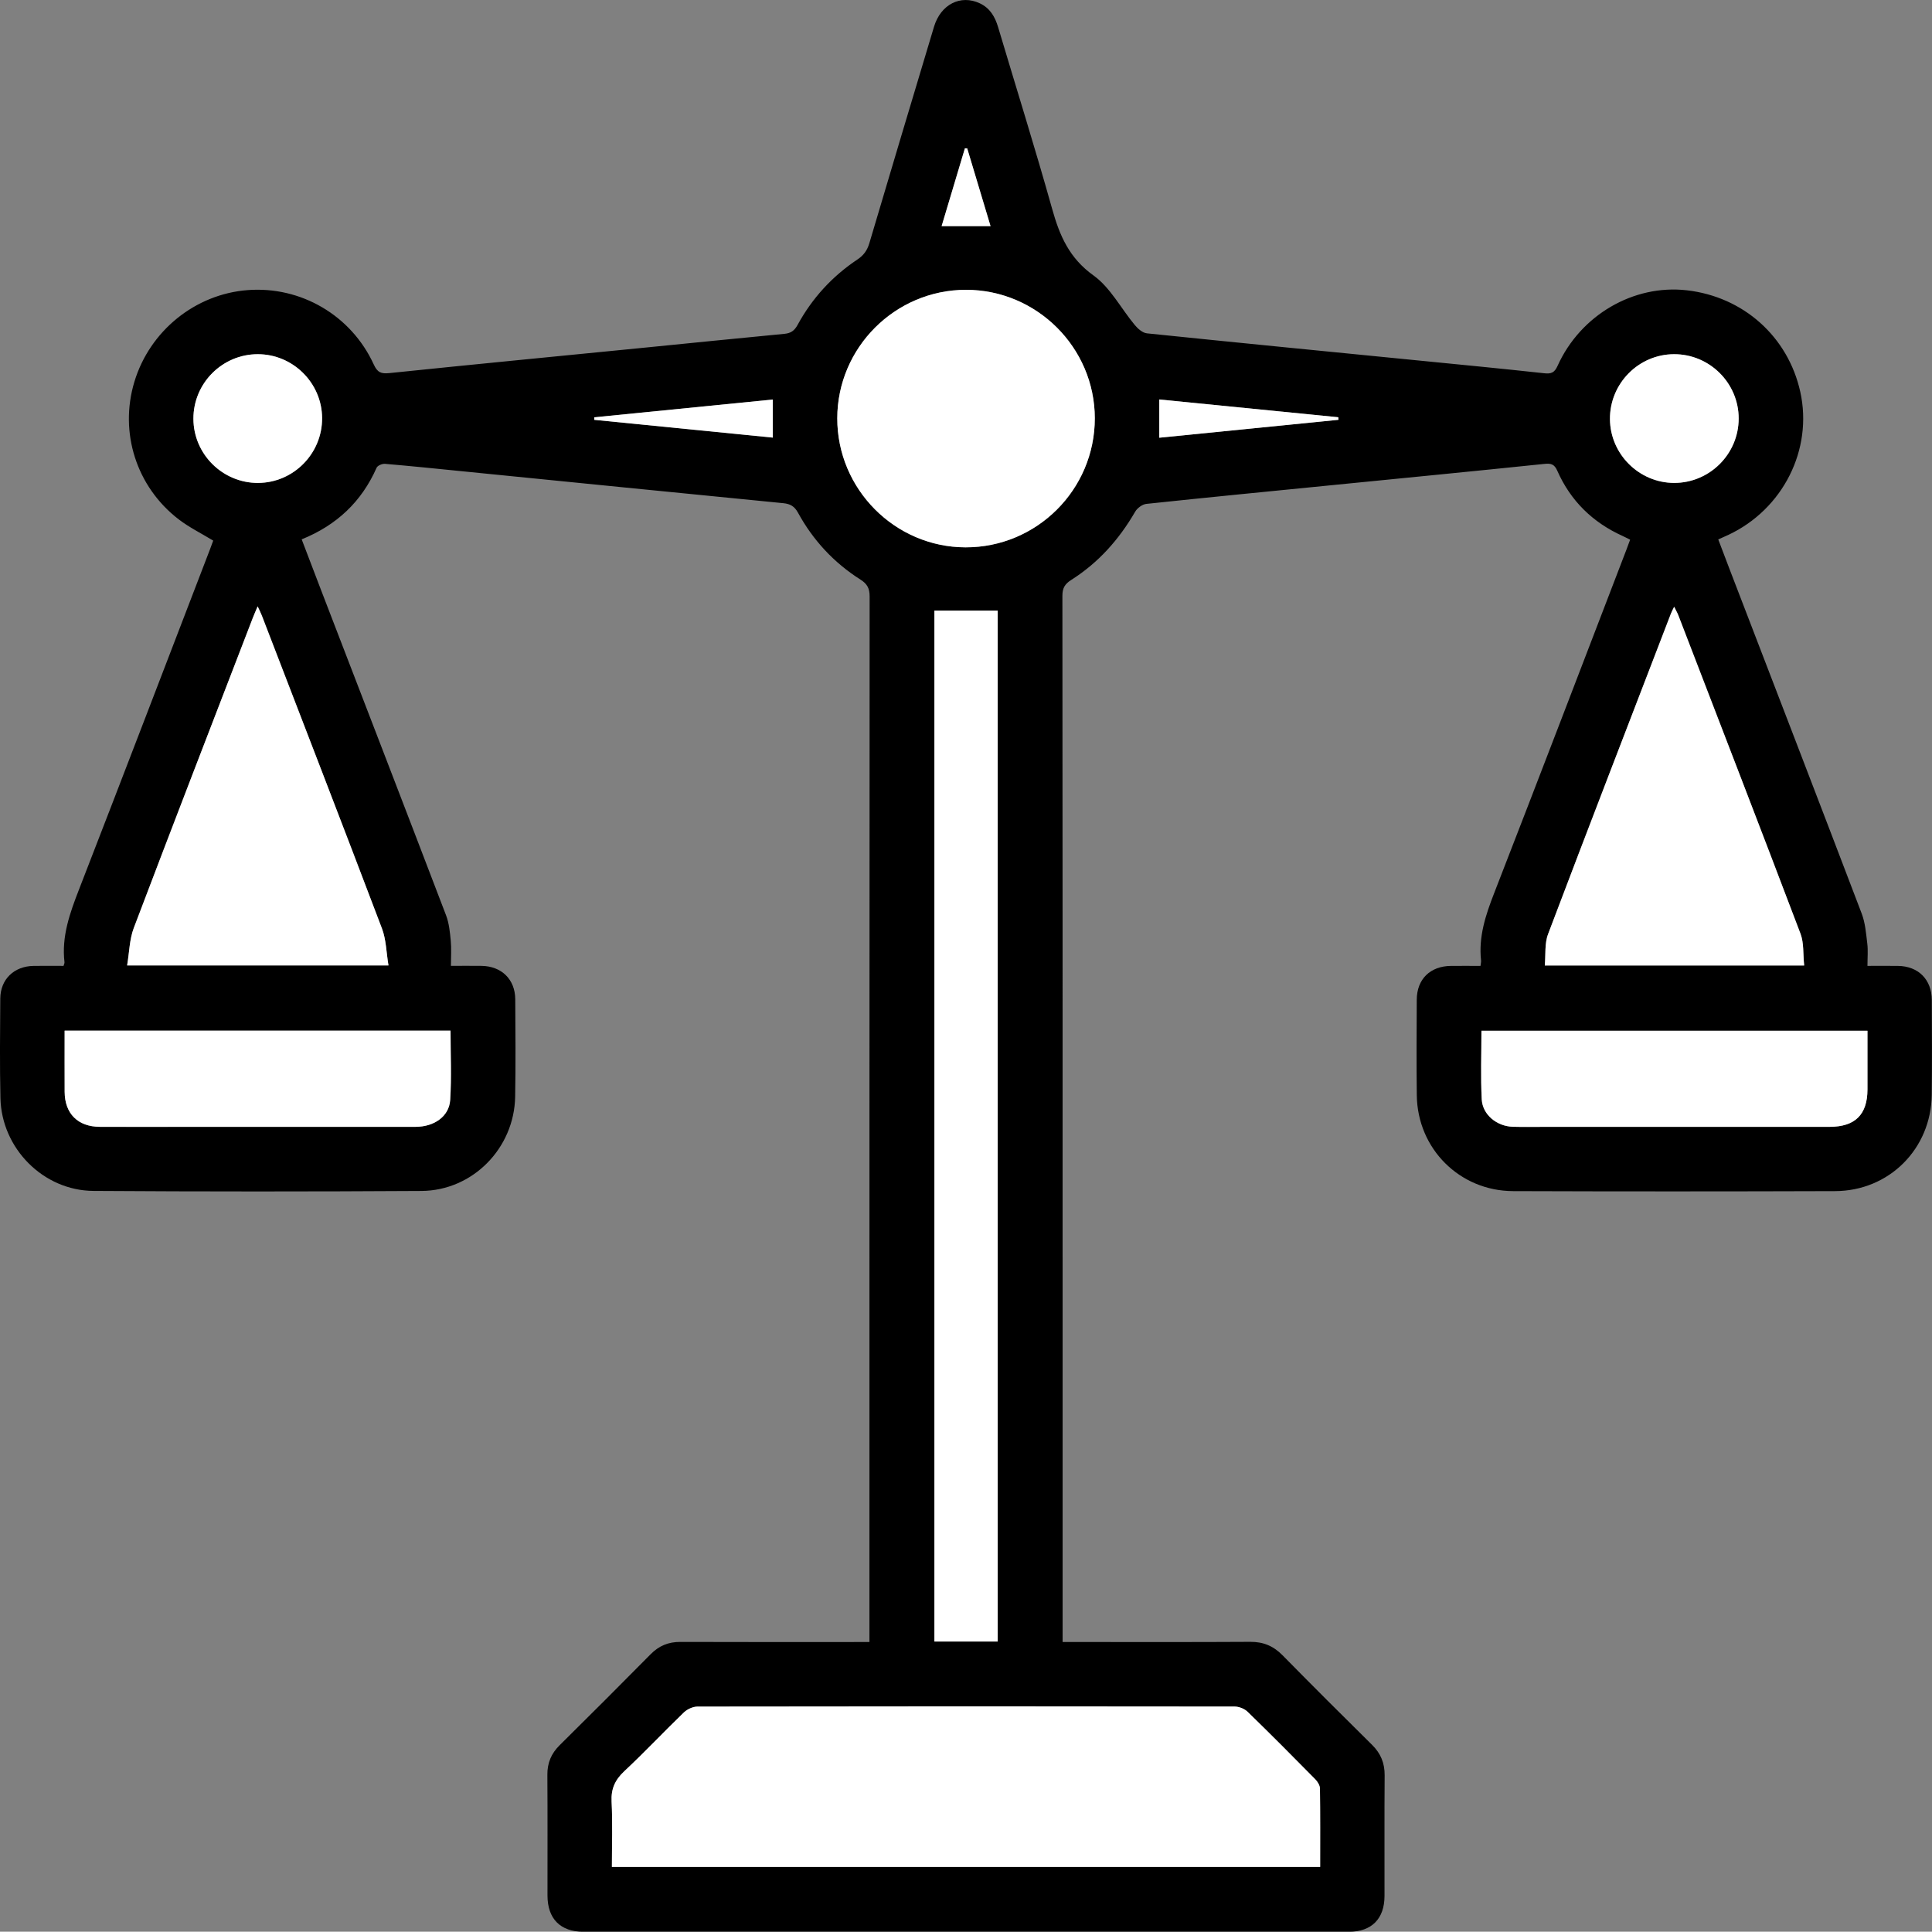
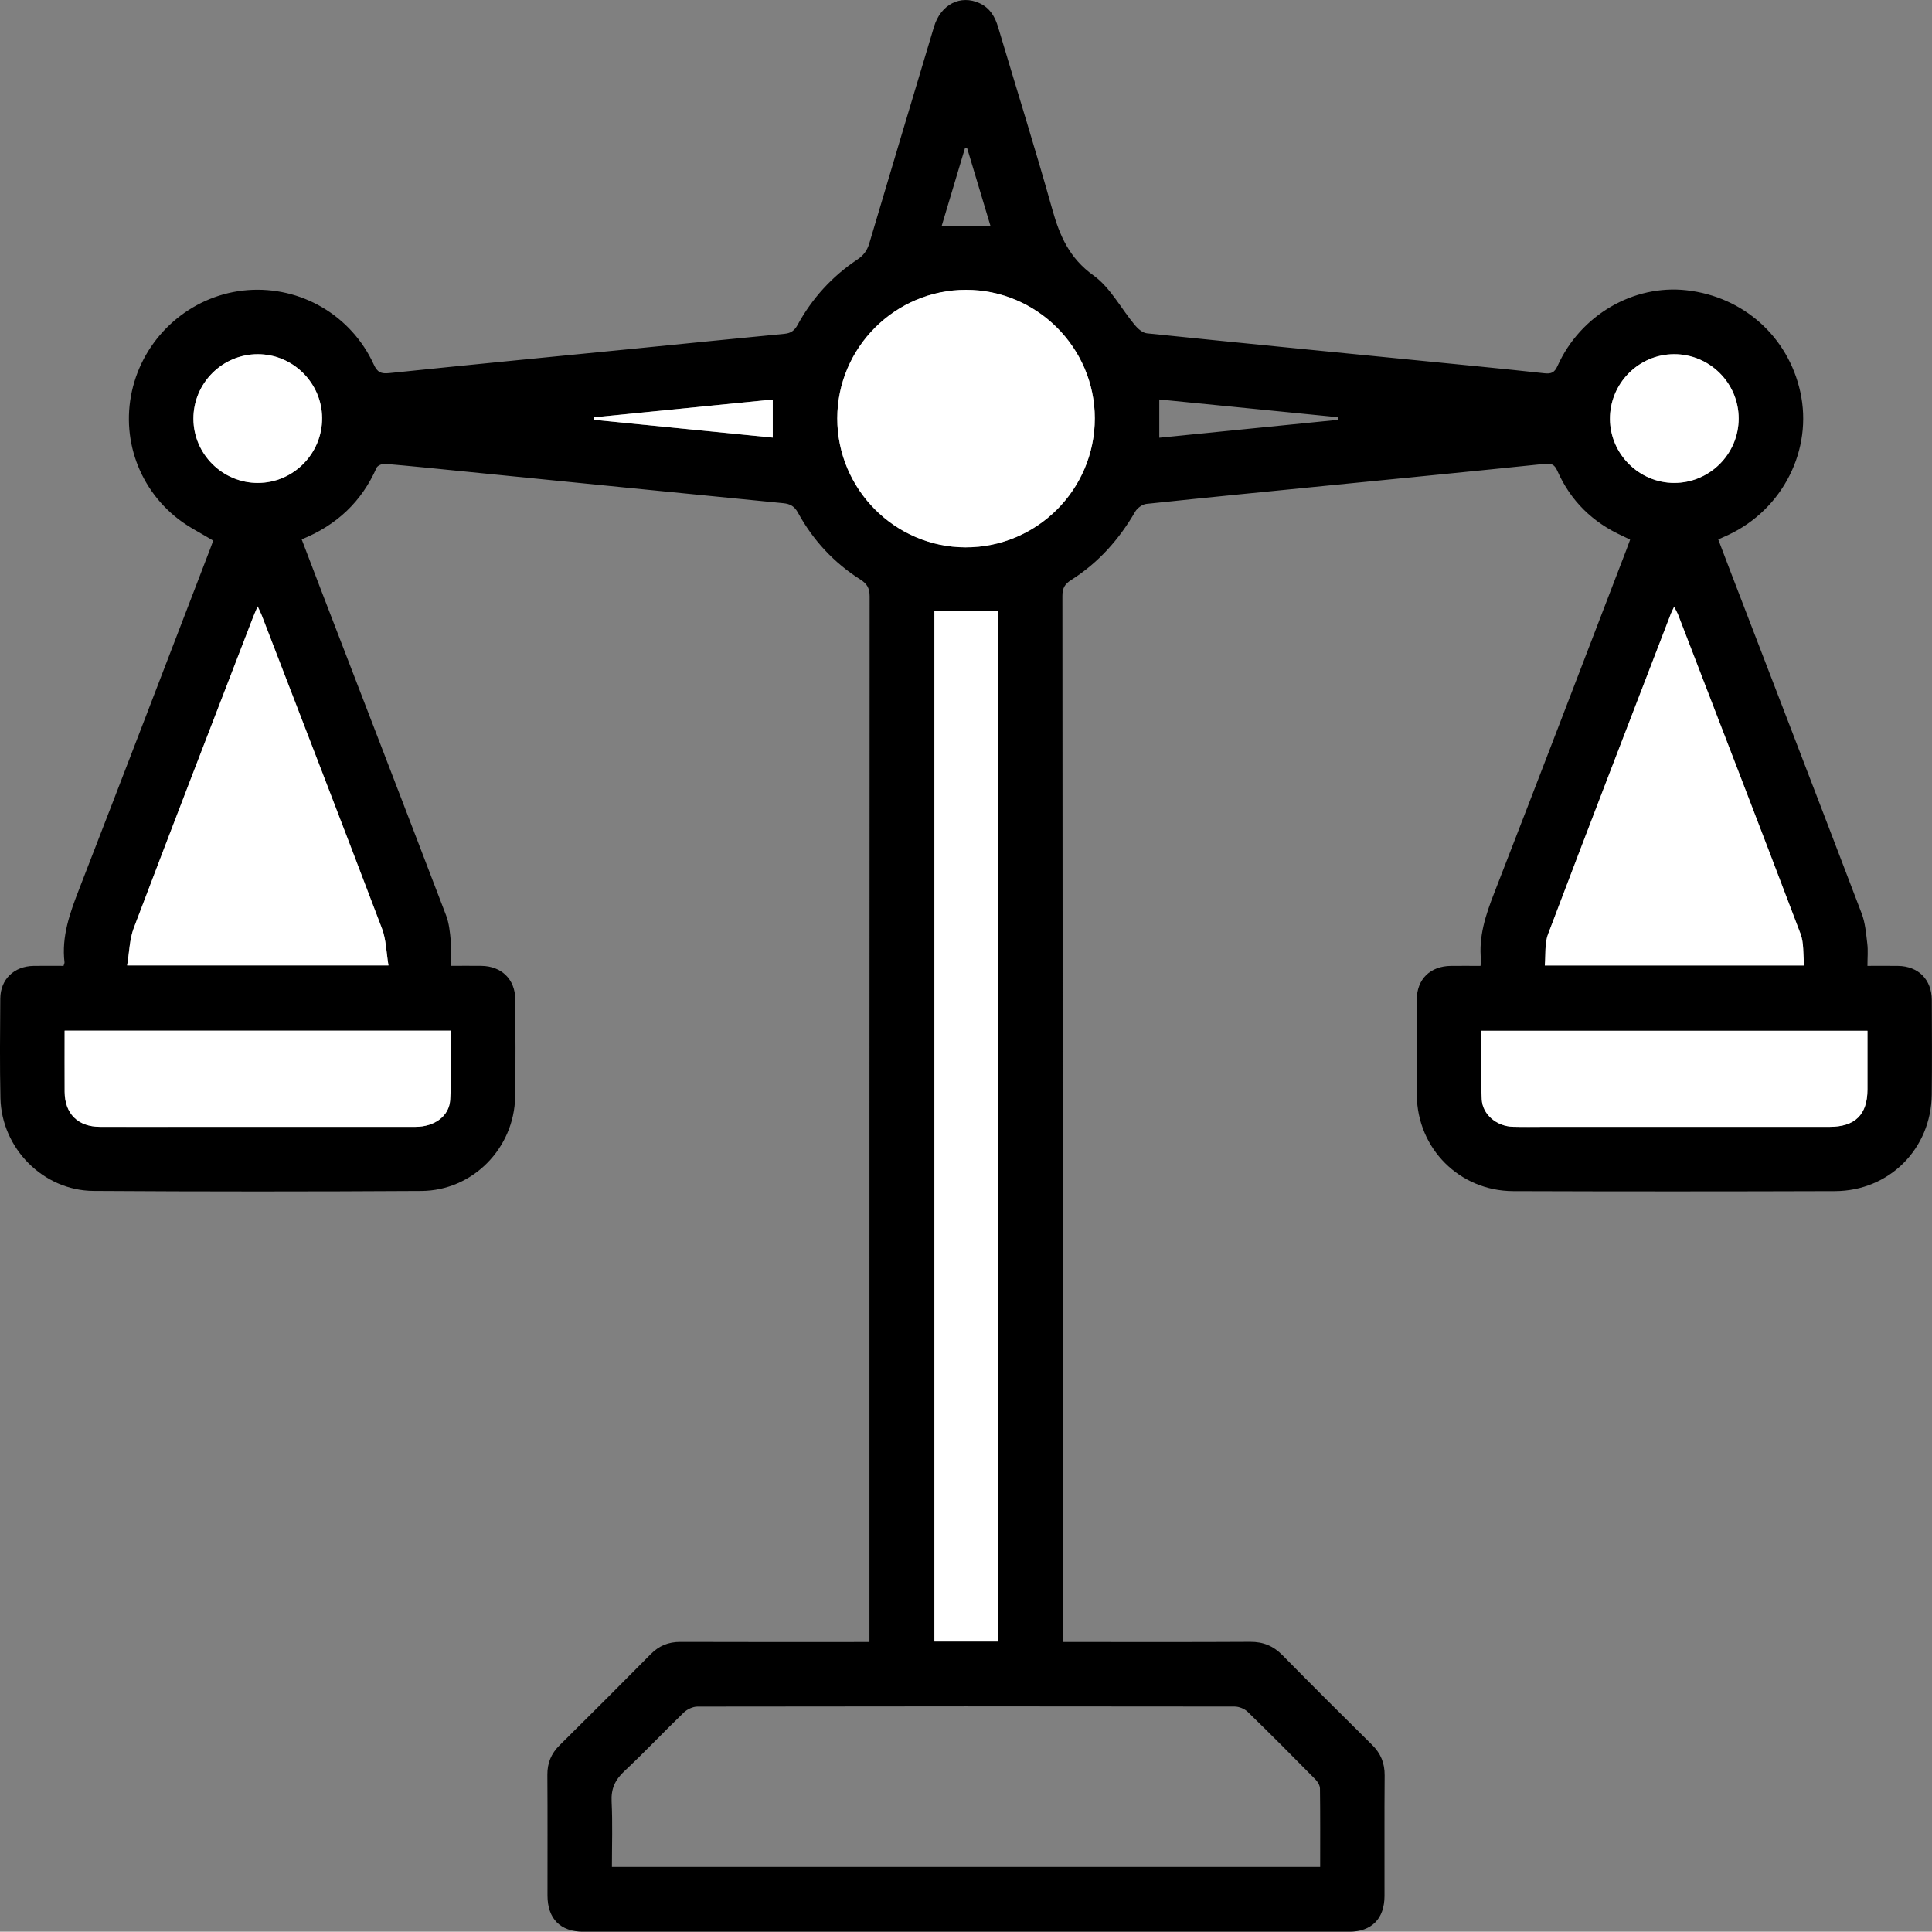
<svg xmlns="http://www.w3.org/2000/svg" id="Layer_1" viewBox="0 0 960.17 960.02">
  <rect x="0" y="0" width="960.17" height="960.02" fill="#808080" stroke="none" />
  <defs>
    <style>.cls-1{fill:#fff;}</style>
  </defs>
  <path d="M432.1,816.02c0-4.36,0-8.01,0-11.66,0-169.32-.01-338.64.09-507.97,0-3.96-1.18-6.2-4.55-8.34-13.18-8.36-23.56-19.54-31.05-33.24-1.75-3.2-3.84-4.4-7.34-4.74-53.04-5.2-106.07-10.53-159.11-15.82-12.93-1.29-25.85-2.63-38.79-3.73-1.38-.12-3.71.85-4.19,1.94-7.44,16.85-19.8,28.54-37.23,35.59,3.26,8.54,6.42,16.88,9.63,25.21,20.74,53.87,41.53,107.73,62.13,161.65,1.5,3.94,1.92,8.37,2.33,12.62.38,3.93.08,7.93.08,12.48,5.3,0,10.25-.06,15.19.01,9.97.14,16.71,6.68,16.78,16.57.1,16.16.24,32.33-.05,48.5-.46,25.54-21.09,46.63-46.58,46.79-54.33.33-108.66.34-162.99-.02-24.97-.16-45.67-21.17-46.23-46.09-.37-16.49-.2-33-.08-49.49.07-9.6,6.83-16.1,16.57-16.25,4.96-.08,9.92-.01,14.87-.01.24-.87.52-1.35.47-1.78-1.52-12.87,2.67-24.48,7.23-36.23,21.86-56.29,43.43-112.69,65.1-169.06.58-1.52,1.13-3.05,1.58-4.28-5.95-3.62-11.96-6.58-17.17-10.58-21.06-16.18-29.6-43.24-22-68.37,7.65-25.3,30.22-43.56,56.3-45.55,26.45-2.02,51.46,12.54,62.65,36.94,1.81,3.95,3.59,4.74,7.76,4.31,41.75-4.32,83.53-8.36,125.29-12.49,23.7-2.35,47.4-4.77,71.1-7.03,3.18-.3,4.95-1.6,6.49-4.42,7.22-13.25,17.17-24.13,29.72-32.51,3.12-2.08,4.88-4.52,5.94-8.08,10.63-35.89,21.38-71.74,32.14-107.59,3.35-11.15,13.21-16.14,22.76-11.66,5.09,2.39,7.57,6.7,9.11,11.87,8.98,30.13,18.4,60.14,26.88,90.41,3.7,13.23,8.5,24.36,20.49,32.95,8.43,6.04,13.7,16.45,20.6,24.72,1.51,1.81,3.85,3.85,5.99,4.07,44.9,4.64,89.82,9.02,134.74,13.47,20.88,2.07,41.78,4.07,62.63,6.36,3.56.39,5.16-.25,6.71-3.69,11.4-25.26,37.78-40.55,64.2-37.54,28.17,3.21,50.36,23.07,56.42,50.49,6.34,28.67-8.61,58.36-35.79,71.09-1.5.7-3.01,1.36-4.98,2.24,1.92,5.04,3.77,9.96,5.66,14.88,21.9,56.99,43.88,113.96,65.61,171.01,1.79,4.69,2.19,9.96,2.8,15.01.42,3.42.08,6.94.08,11.04,5.26,0,10.19-.05,15.13.01,10.18.13,16.81,6.76,16.85,17.01.07,15.67.15,31.33-.03,47-.3,26.88-21.16,47.84-48.07,47.92-53.33.17-106.66.19-159.99,0-26.62-.1-47.53-21.09-47.86-47.62-.2-15.83-.1-31.66-.02-47.5.05-10.24,6.68-16.71,17.02-16.81,4.8-.05,9.6,0,14.66,0,.13-1.16.36-1.96.27-2.73-1.28-11.8,2.26-22.51,6.49-33.36,22.14-56.9,43.92-113.93,65.82-170.92.58-1.52,1.13-3.05,1.78-4.81-1.38-.68-2.52-1.3-3.7-1.83-14.89-6.73-25.87-17.44-32.48-32.39-1.41-3.2-2.98-3.81-6.37-3.45-35.12,3.65-70.27,7.06-105.4,10.55-30.83,3.06-61.66,6.06-92.47,9.33-2,.21-4.52,2.07-5.56,3.87-7.99,13.81-18.31,25.4-31.81,33.94-3.21,2.03-4.37,4.12-4.36,7.94.12,109.66.1,219.32.1,328.98,0,61.5,0,122.99,0,184.49v6.4c2.22,0,4,0,5.78,0,29.16,0,58.33.09,87.49-.08,6.46-.04,11.49,2.05,16,6.64,14.72,14.97,29.59,29.81,44.53,44.56,4.32,4.26,6.29,9.08,6.25,15.15-.16,20-.03,40-.07,60-.02,11.28-6.41,17.73-17.64,17.73-126.82.02-253.65.01-380.47,0-11.5,0-17.86-6.45-17.87-18.01-.02-19.99.08-39.99-.06-59.98-.04-5.89,1.91-10.57,6.09-14.7,15.17-14.99,30.26-30.08,45.25-45.25,4.13-4.18,8.81-6.12,14.7-6.1,29.16.11,58.33.05,87.49.05h6.52ZM656.1,927.84c0-13.35.08-26.17-.1-38.98-.02-1.56-1.16-3.41-2.33-4.59-11.11-11.28-22.27-22.51-33.62-33.54-1.56-1.51-4.27-2.59-6.45-2.6-88.99-.13-177.99-.13-266.98.02-2.29,0-5.1,1.33-6.79,2.95-9.96,9.6-19.44,19.7-29.53,29.14-4.61,4.32-6.66,8.73-6.34,15.12.53,10.74.15,21.53.15,32.48h352ZM495.83,815.81V303.48h-31.45v512.33h31.45ZM480.09,144.03c-35.18,0-63.94,28.72-63.98,63.87-.04,35.18,28.66,64.04,63.75,64.12,35.42.07,64.26-28.72,64.24-64.14-.02-35.1-28.84-63.86-64.01-63.85ZM896.64,479.82c-.6-5.69-.07-11.16-1.82-15.77-20.04-52.85-40.43-105.56-60.74-158.3-.49-1.26-1.19-2.44-2.06-4.19-.77,1.64-1.25,2.5-1.61,3.42-20.41,53.06-40.92,106.1-61.05,159.27-1.77,4.68-1.13,10.28-1.62,15.57h128.9ZM193.06,479.81c-1.09-6.51-1.14-12.82-3.23-18.34-19.7-51.92-39.74-103.7-59.7-155.52-.5-1.3-1.15-2.55-2.09-4.61-1.05,2.49-1.78,4.1-2.41,5.74-19.78,51.36-39.65,102.68-59.16,154.13-2.14,5.65-2.2,12.09-3.3,18.59h129.89ZM736.25,512.26c0,11.51-.43,22.81.15,34.06.39,7.68,7.49,13.42,15.41,13.66,5.49.17,10.99.04,16.49.04,46.98,0,93.96,0,140.94,0,12.69,0,18.83-6.05,18.86-18.54,0-3.5,0-7,0-10.5,0-6.25,0-12.51,0-18.72h-191.85ZM32.12,512.21c0,10.47-.04,20.45.01,30.43.06,10.84,6.59,17.34,17.49,17.38,13.49.05,26.99.01,40.48.01,38.82,0,77.63.01,116.45-.01,9.2,0,16.65-5.16,17.18-13.35.73-11.38.18-22.85.18-34.45H32.12ZM128.32,240.01c17.6-.09,31.92-14.67,31.77-32.33-.15-17.41-14.51-31.63-31.95-31.64-17.65-.01-32.05,14.42-32.01,32.08.04,17.62,14.54,31.99,32.2,31.9ZM831.95,176.03c-17.62.07-31.94,14.59-31.83,32.26.11,17.4,14.48,31.68,31.89,31.71,17.66.03,32.08-14.37,32.08-32.02,0-17.62-14.48-32.02-32.14-31.95ZM384.05,198.56c-29.76,2.97-59.23,5.91-88.7,8.84,0,.42,0,.83,0,1.25,29.55,2.94,59.09,5.88,88.71,8.83v-18.92ZM576.14,217.54c30-3,59.53-5.96,89.06-8.91-.03-.42-.05-.84-.08-1.26-29.57-2.94-59.13-5.88-88.98-8.84v19.01ZM492.28,112.38c-3.92-13.06-7.76-25.85-11.6-38.64-.38,0-.76-.01-1.14-.02-3.85,12.85-7.69,25.7-11.57,38.66h24.31Z" />
-   <path class="cls-1" d="M656.1,927.84h-352c0-10.94.39-21.73-.15-32.48-.32-6.39,1.73-10.8,6.34-15.12,10.1-9.44,19.57-19.54,29.53-29.14,1.68-1.62,4.49-2.95,6.79-2.95,88.99-.15,177.99-.15,266.98-.02,2.18,0,4.89,1.08,6.45,2.6,11.35,11.03,22.51,22.26,33.62,33.54,1.16,1.18,2.3,3.03,2.33,4.59.19,12.81.1,25.63.1,38.98Z" />
  <path class="cls-1" d="M495.83,815.81h-31.45V303.48h31.45v512.33Z" />
  <path class="cls-1" d="M480.09,144.03c35.17,0,63.99,28.75,64.01,63.85.02,35.42-28.82,64.21-64.24,64.14-35.09-.07-63.79-28.94-63.75-64.12.04-35.15,28.8-63.87,63.98-63.87Z" />
  <path class="cls-1" d="M896.64,479.82h-128.9c.49-5.3-.16-10.89,1.62-15.57,20.13-53.17,40.64-106.2,61.05-159.27.35-.92.83-1.78,1.61-3.42.87,1.75,1.57,2.92,2.06,4.19,20.31,52.74,40.7,105.46,60.74,158.3,1.75,4.61,1.22,10.08,1.82,15.77Z" />
  <path class="cls-1" d="M193.06,479.81H63.18c1.1-6.5,1.16-12.94,3.3-18.59,19.51-51.46,39.38-102.78,59.16-154.13.63-1.65,1.37-3.26,2.41-5.74.94,2.06,1.58,3.3,2.09,4.61,19.96,51.82,40,103.6,59.7,155.52,2.1,5.52,2.14,11.83,3.23,18.34Z" />
  <path class="cls-1" d="M736.25,512.26h191.85c0,6.22,0,12.47,0,18.72,0,3.5.01,7,0,10.5-.03,12.49-6.17,18.54-18.86,18.54-46.98,0-93.96,0-140.94,0-5.5,0-11,.12-16.49-.04-7.93-.24-15.02-5.98-15.41-13.66-.58-11.25-.15-22.55-.15-34.06Z" />
  <path class="cls-1" d="M32.12,512.21h191.79c0,11.61.54,23.07-.18,34.45-.52,8.18-7.97,13.34-17.18,13.35-38.82.02-77.63.01-116.45.01-13.49,0-26.99.04-40.48-.01-10.9-.04-17.43-6.54-17.49-17.38-.05-9.98-.01-19.95-.01-30.43Z" />
  <path class="cls-1" d="M128.32,240.01c-17.66.09-32.16-14.28-32.2-31.9-.04-17.66,14.36-32.09,32.01-32.08,17.45.01,31.8,14.23,31.95,31.64.15,17.67-14.17,32.24-31.77,32.33Z" />
  <path class="cls-1" d="M831.95,176.03c17.66-.07,32.14,14.33,32.14,31.95,0,17.65-14.42,32.05-32.08,32.02-17.41-.03-31.77-14.32-31.89-31.71-.12-17.67,14.21-32.2,31.83-32.26Z" />
  <path class="cls-1" d="M384.05,198.56v18.92c-29.62-2.95-59.16-5.89-88.71-8.83,0-.42,0-.83,0-1.25,29.47-2.94,58.94-5.88,88.7-8.84Z" />
-   <path class="cls-1" d="M576.14,217.54v-19.01c29.85,2.97,59.41,5.9,88.98,8.84.03.42.05.84.08,1.26-29.53,2.96-59.07,5.91-89.06,8.91Z" />
-   <path class="cls-1" d="M492.28,112.38h-24.31c3.88-12.96,7.72-25.81,11.57-38.66.38,0,.76.01,1.14.02,3.84,12.79,7.68,25.58,11.6,38.64Z" />
</svg>